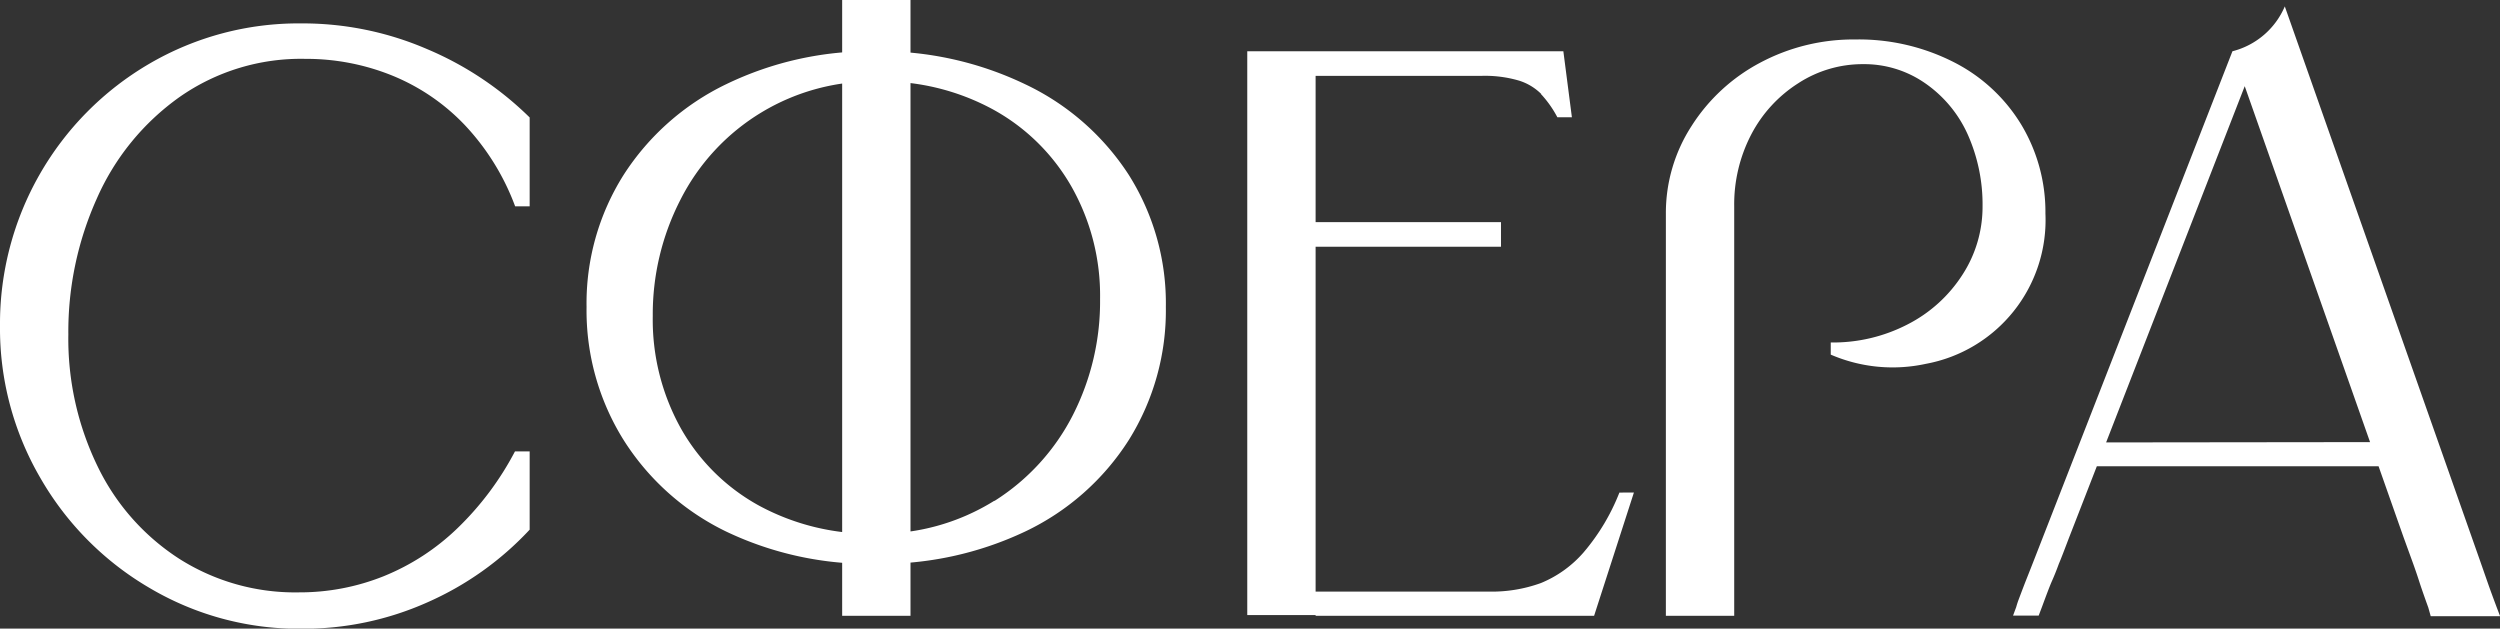
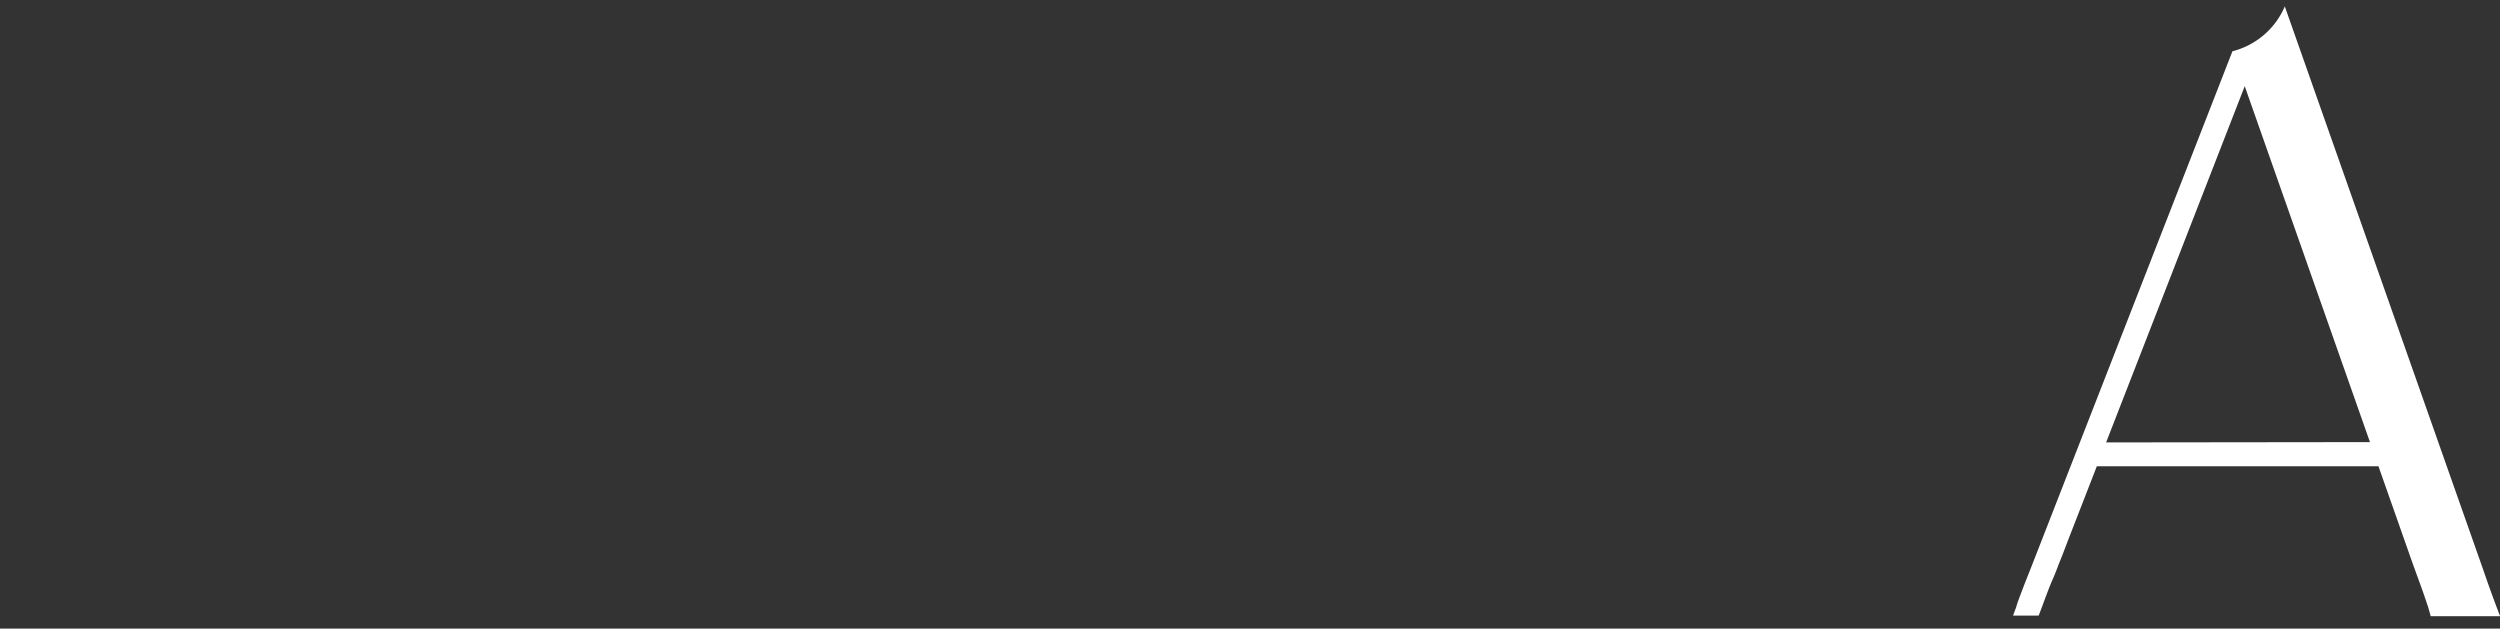
<svg xmlns="http://www.w3.org/2000/svg" id="Слой_1" data-name="Слой 1" viewBox="0 0 292.64 73.58">
  <rect x="0" y="0" width="292.64" height="73.58" fill="#333333" stroke="none" />
  <defs>
    <style>.cls-1{fill:#fff;}</style>
  </defs>
-   <path class="cls-1" d="M54.39,14.62a24.41,24.41,0,0,0-8.54-5.8,26.81,26.81,0,0,0-10.1-1.93A24.76,24.76,0,0,0,21,11.37a28.77,28.77,0,0,0-9.67,11.88A38,38,0,0,0,8,39.15a34.16,34.16,0,0,0,3.44,15.47A26.61,26.61,0,0,0,21,65.42a25.28,25.28,0,0,0,14,3.92,26.43,26.43,0,0,0,9.91-1.89,27,27,0,0,0,8.63-5.61,35.15,35.15,0,0,0,6.74-9H62V62a36.35,36.35,0,0,1-11.93,8.49,35.61,35.61,0,0,1-14.77,3.11A34.27,34.27,0,0,1,17.5,68.82,35.24,35.24,0,0,1,4.72,55.94,34.76,34.76,0,0,1,0,38.11,35.24,35.24,0,0,1,17.5,7.45,34.62,34.62,0,0,1,35.28,2.74,36.75,36.75,0,0,1,50,5.75a38.33,38.33,0,0,1,12,8V24.15h-1.7A28.11,28.11,0,0,0,54.39,14.62Z" />
-   <path class="cls-1" d="M85,62.22a29.26,29.26,0,0,1-12-10.71,28.61,28.61,0,0,1-4.34-15.57,28.15,28.15,0,0,1,4.34-15.47A29.46,29.46,0,0,1,85,9.86,38.78,38.78,0,0,1,102.45,6,39.32,39.32,0,0,1,120,9.86a29.43,29.43,0,0,1,12.13,10.61,28.15,28.15,0,0,1,4.34,15.47,28.61,28.61,0,0,1-4.34,15.57A29.23,29.23,0,0,1,120,62.22,39.46,39.46,0,0,1,102.45,66,38.91,38.91,0,0,1,85,62.22Zm31.42-3.59a25.65,25.65,0,0,0,9.19-10.09A29.3,29.3,0,0,0,128.77,35a25.86,25.86,0,0,0-3.35-13.16,23.67,23.67,0,0,0-9.24-9.06,27.15,27.15,0,0,0-13.35-3.25A25.26,25.26,0,0,0,79.62,23.44,29.33,29.33,0,0,0,76.41,37a26.14,26.14,0,0,0,3.3,13.16,23.44,23.44,0,0,0,9.2,9.06,27.35,27.35,0,0,0,13.45,3.25A25.49,25.49,0,0,0,116.37,58.63ZM100.94,72.08H98.58V0h8V72.08h-5.66Z" />
-   <path class="cls-1" d="M154,6v66h-8V6Zm26.41,5a6.38,6.38,0,0,0-2.59-1.56,14.11,14.11,0,0,0-4.39-.56H154V6h29l1,7.73h-1.7A12.58,12.58,0,0,0,180.37,11Zm-4.71,17.88H154V26h21.7Zm15.56,28.77L186.6,72.08H154V69.25h20.28a16.87,16.87,0,0,0,6.09-1,13.3,13.3,0,0,0,5-3.59,24.61,24.61,0,0,0,4.19-7Z" />
-   <path class="cls-1" d="M217.17,4.62a24.51,24.51,0,0,1,11.6,2.69,19.6,19.6,0,0,1,7.88,7.36A19.85,19.85,0,0,1,239.43,25a17.12,17.12,0,0,1-14,17.59,18.26,18.26,0,0,1-11.13-1.08V40.09a19,19,0,0,0,9-2.12,16.57,16.57,0,0,0,6.41-5.8,14.59,14.59,0,0,0,2.36-8,20.1,20.1,0,0,0-1.74-8.44,14.51,14.51,0,0,0-5-6,12.46,12.46,0,0,0-7.26-2.22,13.8,13.8,0,0,0-7.55,2.22,15.71,15.71,0,0,0-5.52,6,17.72,17.72,0,0,0-2,8.44V72.08h-8V25a18.73,18.73,0,0,1,3-10.24A21.32,21.32,0,0,1,206,7.36,23.23,23.23,0,0,1,217.17,4.62Z" />
-   <path class="cls-1" d="M241,66c-.25.69-.52,1.37-.8,2s-.67,1.68-1.18,3.06l-.38,1h-3l.37-1c.07-.25.16-.55.29-.89s.33-.88.61-1.61.68-1.71,1.18-3L261.32,6l2.64,1L242.17,63C241.66,64.34,241.28,65.35,241,66Zm38.3-14.25v2.83H244.9V51.79ZM291.27,68.4q.33.94,1,2.73l.38,1h-8.12l-.28-1c-.5-1.38-.86-2.42-1.08-3.11s-.46-1.38-.71-2.08l-1.13-3.11L261.32,6A9.1,9.1,0,0,0,267.45.75l22.83,64.82Z" />
+   <path class="cls-1" d="M241,66c-.25.69-.52,1.37-.8,2s-.67,1.68-1.18,3.06l-.38,1h-3l.37-1c.07-.25.16-.55.29-.89s.33-.88.61-1.61.68-1.71,1.18-3L261.32,6l2.64,1L242.17,63C241.66,64.34,241.28,65.35,241,66Zm38.3-14.25v2.83H244.9V51.79ZM291.27,68.4q.33.94,1,2.73l.38,1h-8.12l-.28-1s-.46-1.38-.71-2.08l-1.13-3.11L261.32,6A9.1,9.1,0,0,0,267.45.75l22.83,64.82Z" />
</svg>